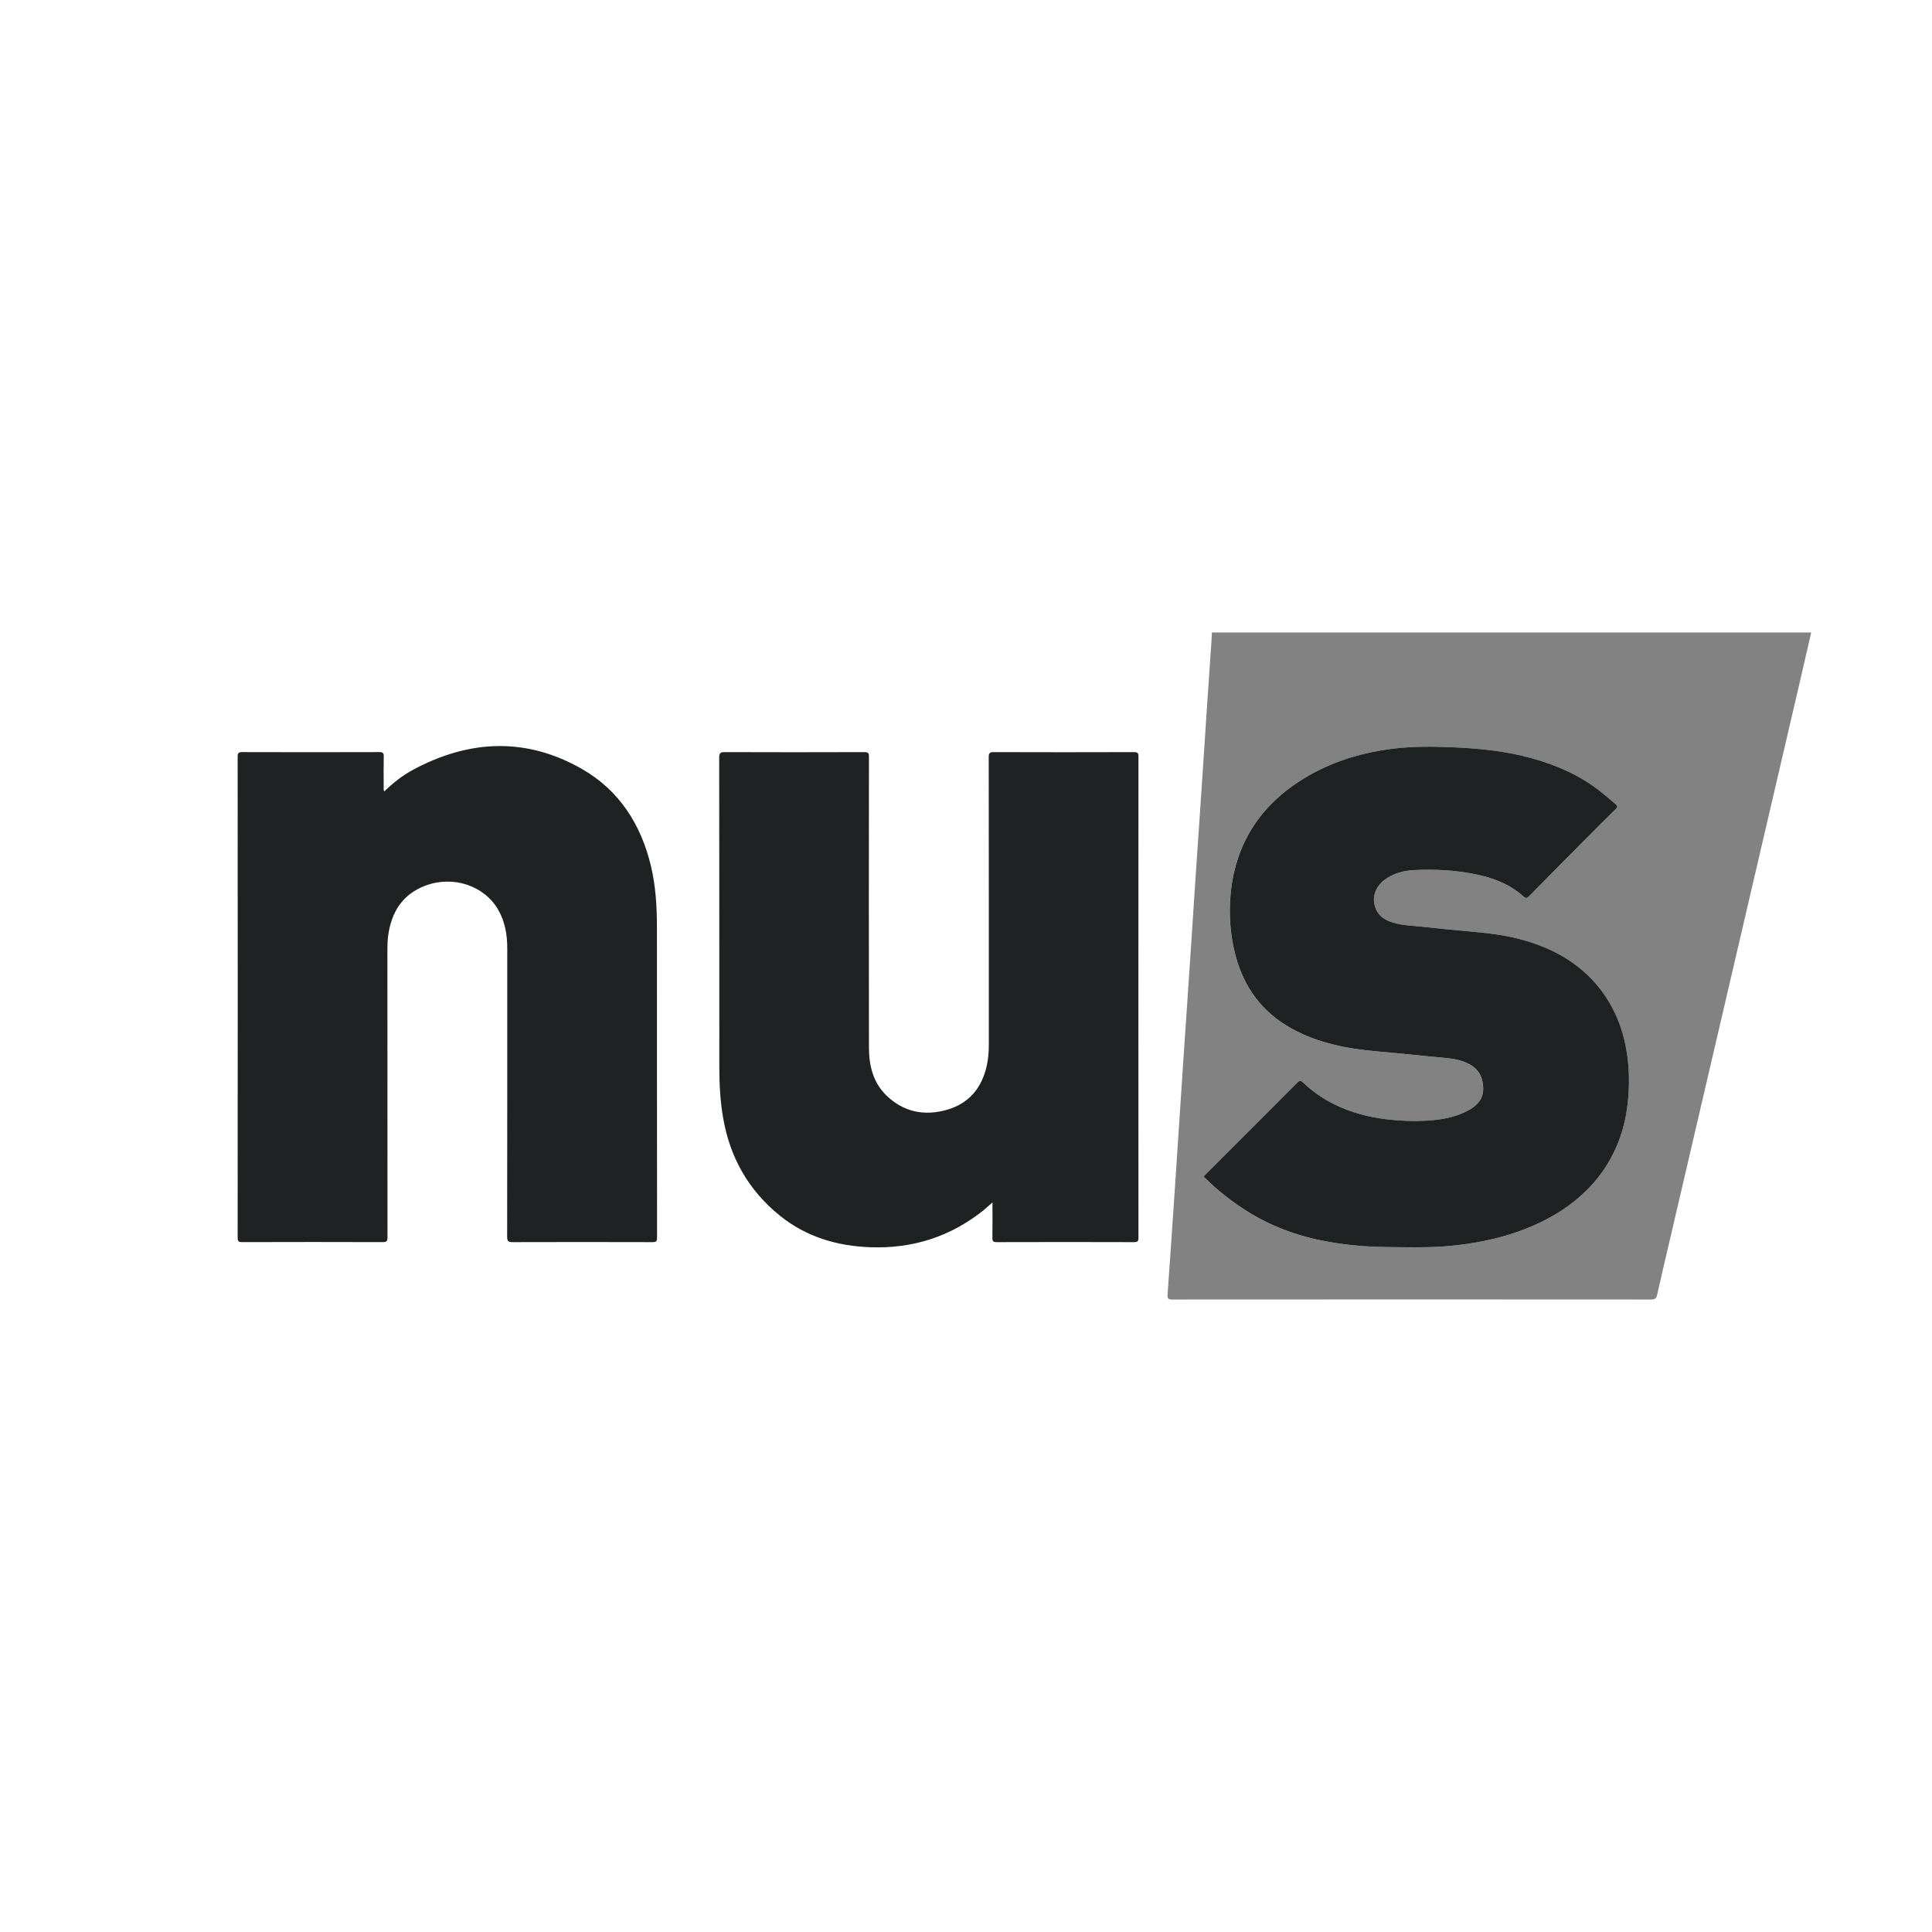
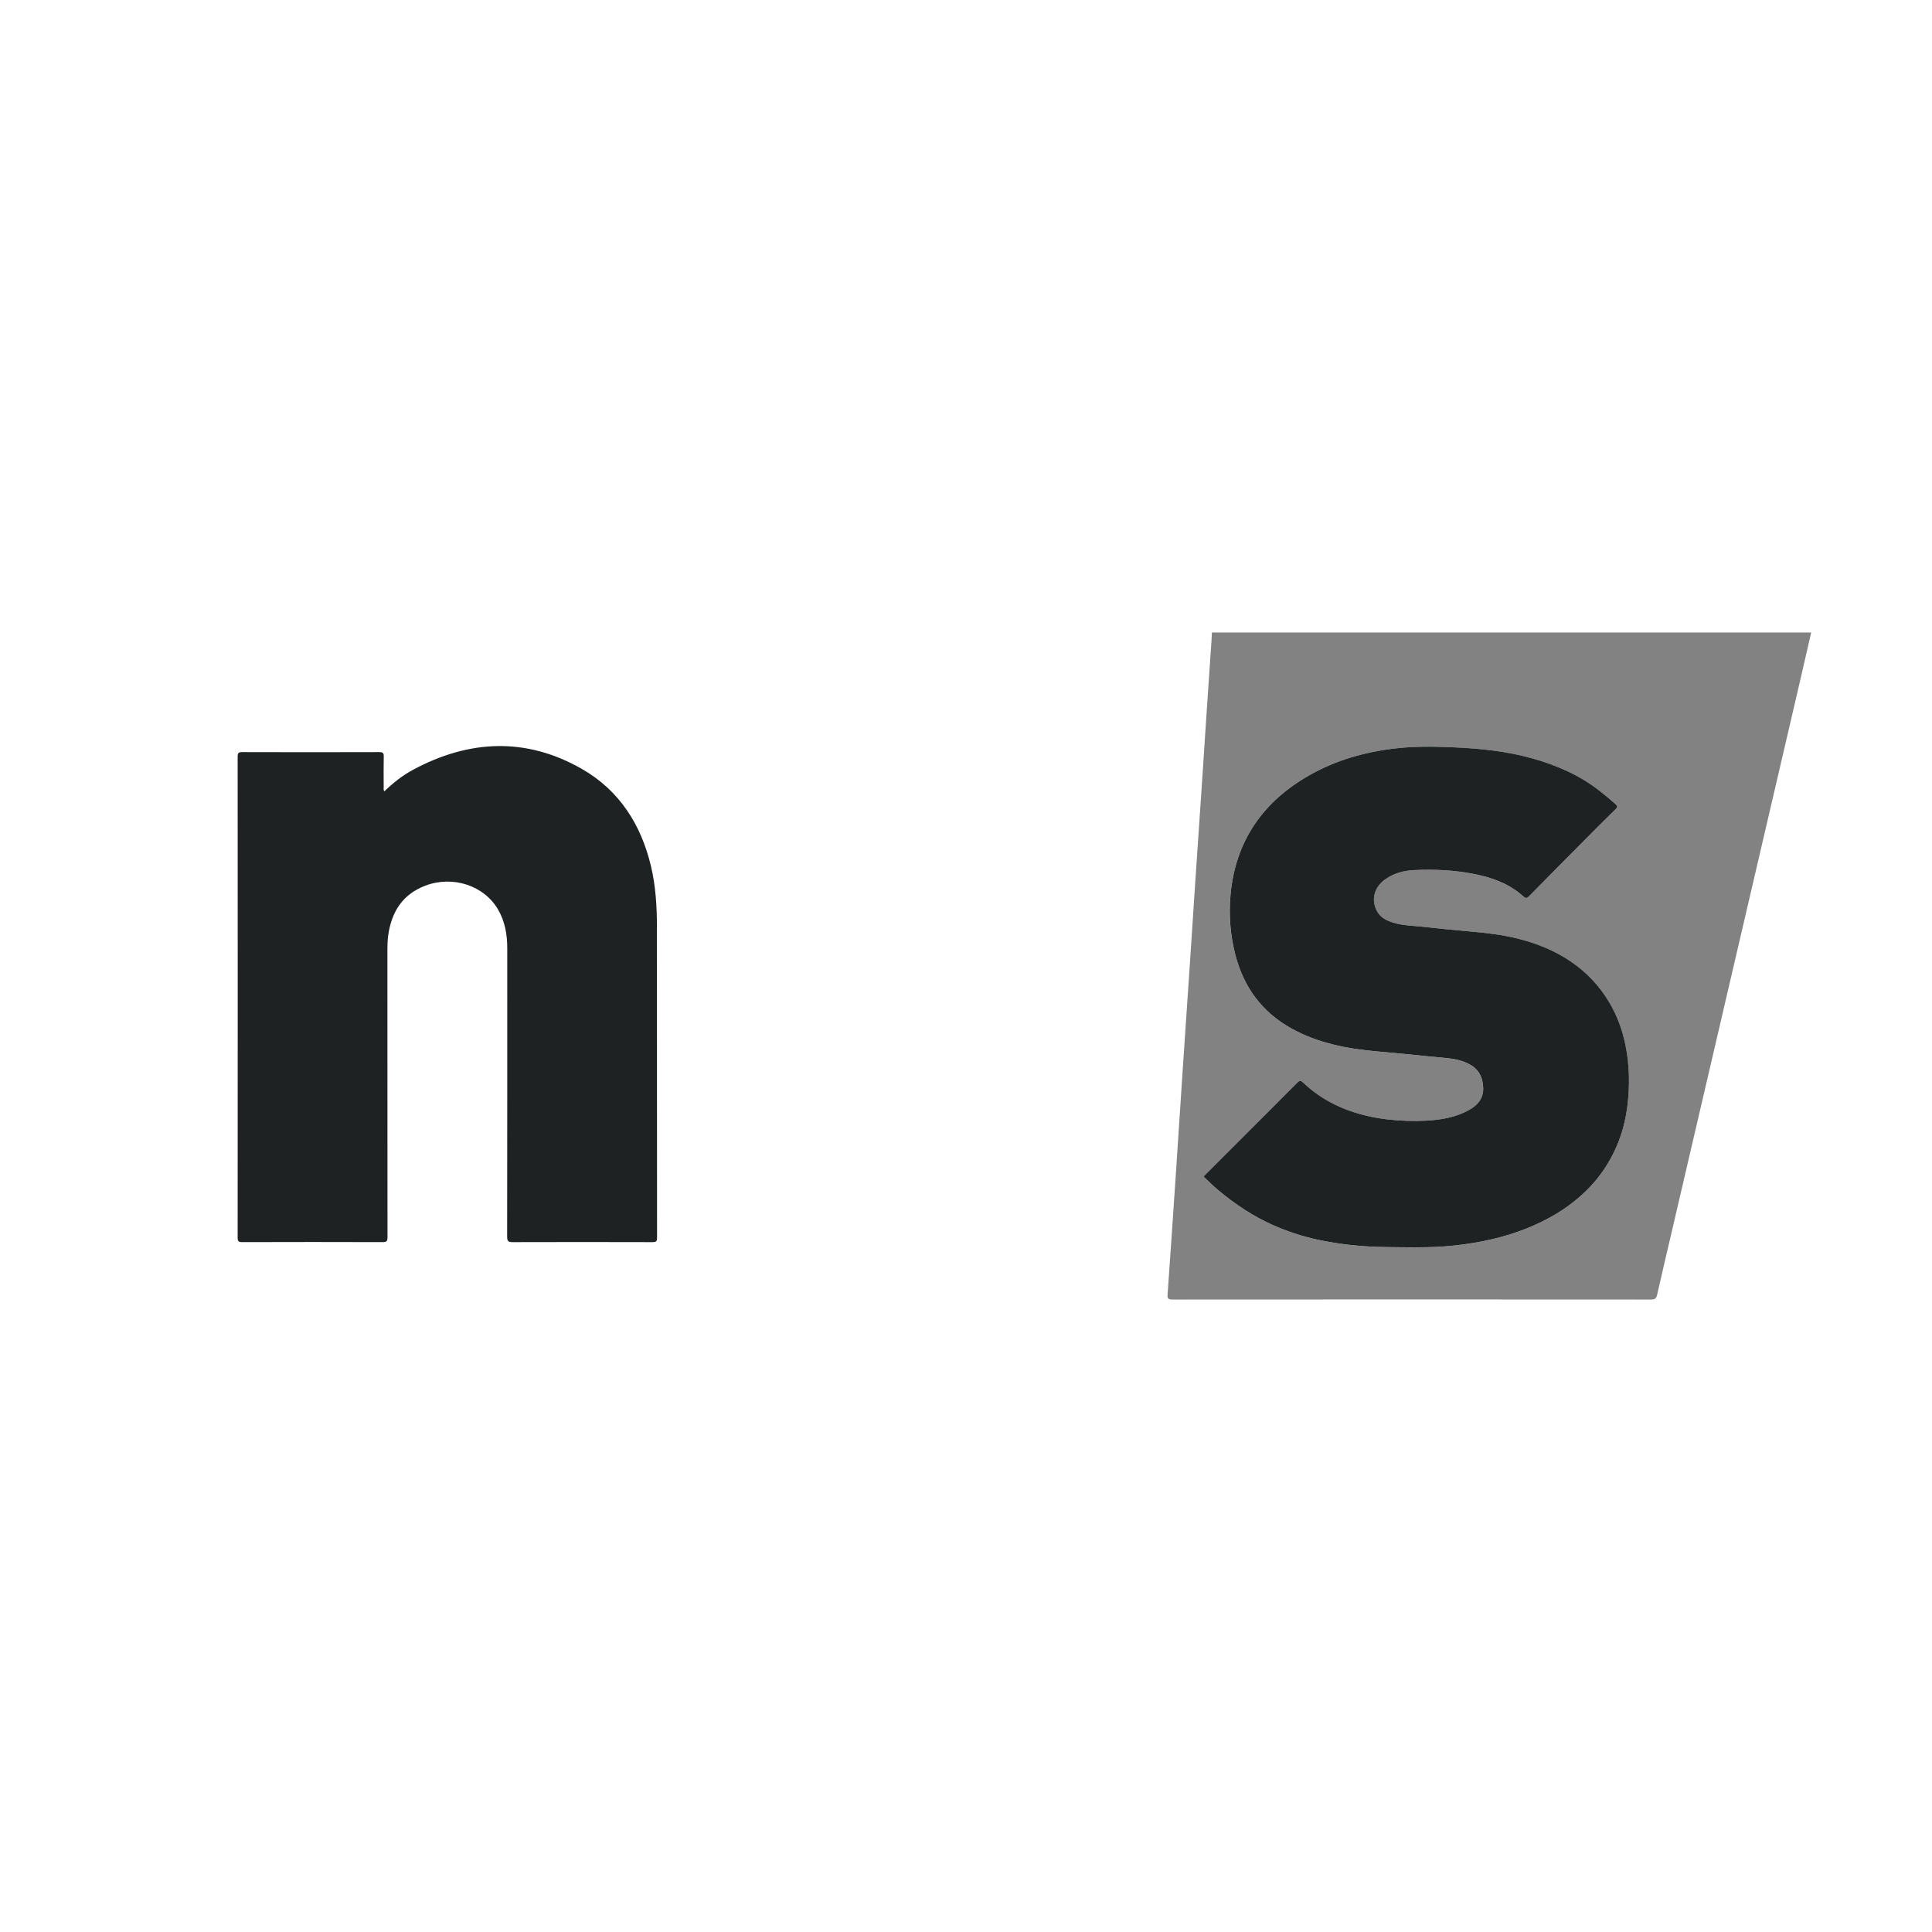
<svg xmlns="http://www.w3.org/2000/svg" id="Layer_1" viewBox="0 0 1080 1080">
  <defs>
    <style>.cls-1{fill:#1e2223;}.cls-2{fill:#828282;}</style>
  </defs>
  <path class="cls-2" d="m1012.47,353.56c-2.42,10.53-4.82,21.06-7.27,31.59-11.92,51.2-23.85,102.39-35.78,153.59-11.91,51.12-23.82,102.23-35.73,153.35-2.45,10.53-4.95,21.05-7.31,31.59-.44,1.95-1.07,2.76-3.29,2.76-89.28-.07-178.56-.06-267.84,0-2.17,0-2.72-.54-2.57-2.7,1.72-24.3,3.36-48.6,4.99-72.91,1.18-17.55,2.29-35.1,3.46-52.66,1.31-19.57,2.66-39.13,3.97-58.7,1.02-15.22,1.99-30.44,3.01-45.66,1.17-17.47,2.37-34.94,3.55-52.41,1.01-15.14,1.99-30.29,3-45.43.85-12.73,1.74-25.47,2.6-38.2.09-1.4.14-2.8.2-4.2,111.67,0,223.34,0,335.01,0Zm-339.71,304.18c2.73,2.54,5.3,5.15,8.1,7.48,9.47,7.9,19.61,14.75,30.97,19.73,7.87,3.45,15.97,6.16,24.34,7.97,12.82,2.78,25.84,4.07,38.95,4.21,10.42.11,20.84.42,31.26-.31,9.62-.67,19.12-2.06,28.49-4.29,11.99-2.85,23.42-7.15,34.08-13.41,7.01-4.11,13.36-9.01,19.06-14.83,6.63-6.76,11.72-14.47,15.48-23.08,3.18-7.28,5.18-14.87,6.18-22.79,1.42-11.33,1.26-22.58-.96-33.76-1.73-8.7-4.71-16.96-9.33-24.64-5.41-9-12.44-16.43-21.06-22.34-9.26-6.35-19.54-10.45-30.41-13.11-8.36-2.05-16.87-3.02-25.45-3.79-9.38-.85-18.77-1.75-28.14-2.79-4.68-.52-9.41-.56-14-1.8-4.08-1.11-8.06-2.52-10.34-6.39-3.72-6.31-2.04-13.5,3.98-17.96,4.85-3.59,10.47-5.14,16.35-5.42,11.47-.56,22.9-.03,34.19,2.26,9.9,2,19.21,5.39,26.85,12.29,1.44,1.3,2.13,1.33,3.48-.05,10.41-10.63,20.9-21.18,31.38-31.74,5.6-5.64,11.2-11.29,16.9-16.83,1.22-1.18,1.12-1.77-.06-2.82-2.93-2.63-5.96-5.12-9.06-7.55-11.04-8.64-23.6-14.07-36.95-17.88-14.83-4.23-30.07-5.74-45.39-6.37-10.72-.44-21.47-.57-32.18.71-16.97,2.02-33.11,6.65-47.97,15.18-25.72,14.76-40.88,36.69-43.63,66.42-1.04,11.29-.2,22.64,2.68,33.74,4.7,18.15,14.96,32.07,31.42,41.19,14.85,8.22,31.12,11.33,47.82,12.78,5.4.47,10.79.97,16.18,1.5,7.38.72,14.76,1.55,22.15,2.18,4.6.39,9.03,1.26,13.14,3.43,5.43,2.87,7.75,7.58,7.84,13.54.08,5.52-2.94,9.19-7.42,11.8-7.49,4.36-15.85,5.79-24.29,6.26-7.42.41-14.89.14-22.32-.76-10.22-1.23-19.99-3.8-29.25-8.39-6.4-3.17-12.16-7.21-17.31-12.07-1.47-1.39-2-1.37-3.34-.02-16.94,17.01-33.94,33.97-50.92,50.94-.49.49-.95,1-1.51,1.59Z" />
  <path class="cls-1" d="m214.84,442.38c4.86-4.7,10.09-8.86,15.97-12.03,31.43-16.91,63.33-18.38,94.58-.44,20.85,11.96,33.04,31.12,38.55,54.46,2.6,11.05,3.28,22.31,3.29,33.61.04,57.96,0,115.93.07,173.89,0,2.15-.61,2.49-2.58,2.49-26.04-.07-52.08-.08-78.13,0-2.34,0-3.09-.45-3.09-2.98.08-53.76.06-107.52.06-161.27,0-7.58-1.23-14.88-5.06-21.55-7.78-13.54-25.34-19.34-40.8-13.45-12.7,4.84-18.81,14.64-20.67,27.6-.42,2.94-.47,5.89-.47,8.85.01,53.37,0,106.74.05,160.1,0,2.05-.4,2.7-2.61,2.69-26.2-.09-52.4-.08-78.59,0-2.06,0-2.56-.48-2.56-2.55.06-89.6.06-179.19,0-268.79,0-2.03.43-2.58,2.54-2.58,25.57.08,51.15.08,76.72,0,1.98,0,2.45.57,2.41,2.47-.13,5.68-.06,11.37-.03,17.06,0,.73-.24,1.52.34,2.39Z" />
-   <path class="cls-1" d="m554.79,672.18c-1.94,1.69-3.5,3.16-5.16,4.49-18.4,14.7-39.48,21.36-62.93,20.55-18.68-.64-35.95-5.75-50.69-17.62-17.58-14.16-28-32.61-31.8-54.83-1.55-9.08-2.09-18.24-2.1-27.43-.02-57.97,0-115.93-.07-173.9,0-2.49.69-3.01,3.07-3,26.04.09,52.09.09,78.13,0,2.13,0,2.51.59,2.51,2.58-.06,54.23-.09,108.45,0,162.68.02,10.06,2.35,19.59,9.94,26.84,9.55,9.12,21.06,11.42,33.56,7.87,12.37-3.52,19.53-12.16,22.34-24.56.88-3.89,1.17-7.85,1.17-11.82,0-53.6.02-107.2-.05-160.81,0-2.28.58-2.79,2.82-2.78,26.12.09,52.24.08,78.36,0,2.11,0,2.53.56,2.52,2.57-.05,89.6-.05,179.19,0,268.79,0,2.03-.44,2.57-2.53,2.56-25.57-.08-51.15-.08-76.72,0-1.98,0-2.44-.54-2.41-2.45.12-6.43.05-12.86.05-19.73Z" />
  <path class="cls-1" d="m672.76,657.74c.56-.59,1.02-1.1,1.51-1.59,16.98-16.97,33.98-33.92,50.92-50.94,1.34-1.34,1.87-1.37,3.34.02,5.15,4.86,10.91,8.91,17.31,12.07,9.26,4.58,19.03,7.16,29.25,8.39,7.43.9,14.9,1.17,22.32.76,8.44-.47,16.8-1.9,24.29-6.26,4.48-2.61,7.5-6.29,7.42-11.8-.09-5.96-2.4-10.67-7.84-13.54-4.11-2.17-8.54-3.04-13.14-3.43-7.39-.63-14.77-1.46-22.15-2.18-5.39-.52-10.79-1.03-16.18-1.5-16.69-1.45-32.97-4.56-47.82-12.78-16.46-9.11-26.72-23.04-31.42-41.19-2.87-11.1-3.72-22.45-2.68-33.74,2.75-29.73,17.9-51.65,43.63-66.42,14.86-8.53,31-13.16,47.97-15.18,10.71-1.28,21.46-1.15,32.18-.71,15.32.63,30.56,2.14,45.39,6.37,13.35,3.81,25.91,9.24,36.95,17.88,3.11,2.43,6.13,4.92,9.06,7.55,1.17,1.05,1.28,1.64.06,2.82-5.7,5.54-11.3,11.19-16.9,16.83-10.48,10.56-20.97,21.11-31.38,31.74-1.35,1.38-2.04,1.35-3.48.05-7.64-6.89-16.95-10.28-26.85-12.29-11.29-2.28-22.72-2.82-34.19-2.26-5.88.29-11.49,1.83-16.35,5.42-6.02,4.46-7.7,11.65-3.98,17.96,2.28,3.86,6.25,5.28,10.34,6.39,4.58,1.24,9.32,1.28,14,1.8,9.37,1.04,18.76,1.94,28.14,2.79,8.58.77,17.09,1.74,25.45,3.79,10.87,2.66,21.15,6.75,30.41,13.11,8.62,5.91,15.65,13.34,21.06,22.34,4.61,7.68,7.6,15.94,9.33,24.64,2.22,11.18,2.38,22.43.96,33.76-1,7.92-2.99,15.51-6.18,22.79-3.77,8.61-8.86,16.32-15.48,23.08-5.71,5.82-12.05,10.72-19.06,14.83-10.66,6.25-22.09,10.55-34.08,13.41-9.37,2.23-18.87,3.62-28.49,4.29-10.42.72-20.84.41-31.26.31-13.11-.14-26.13-1.42-38.95-4.21-8.37-1.82-16.47-4.52-24.34-7.97-11.36-4.98-21.5-11.83-30.97-19.73-2.8-2.33-5.37-4.95-8.1-7.48Z" />
</svg>